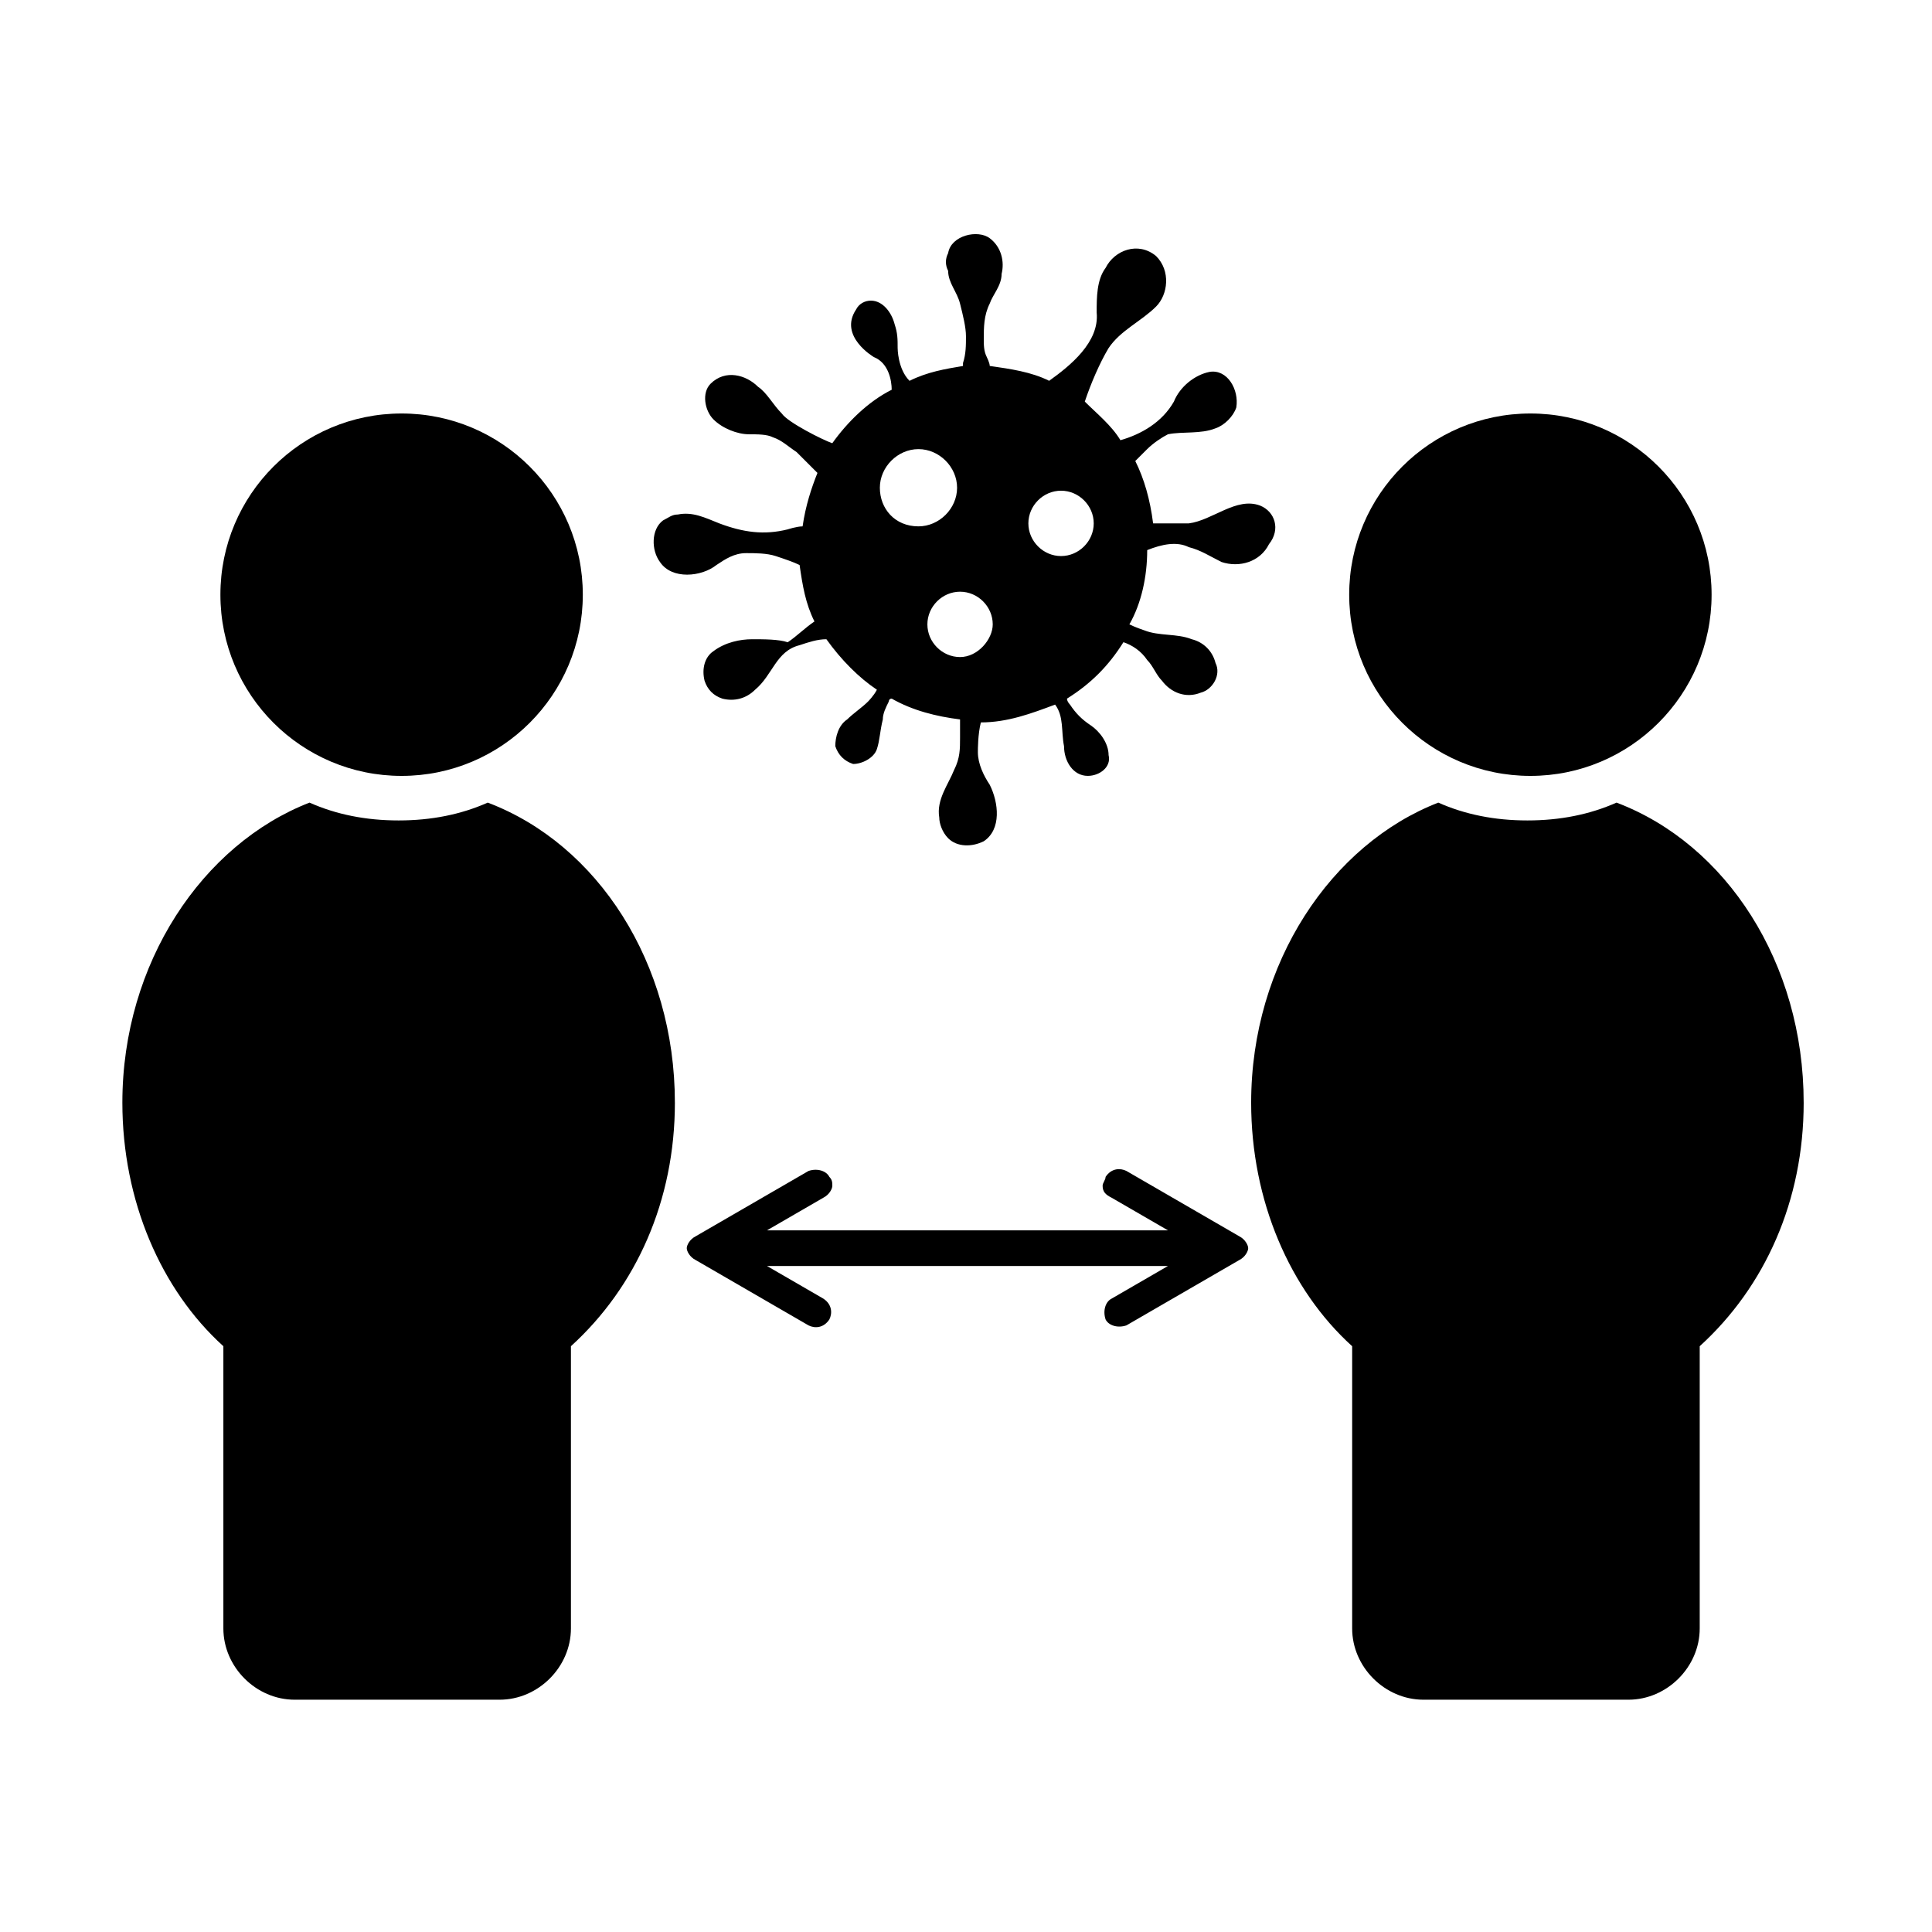
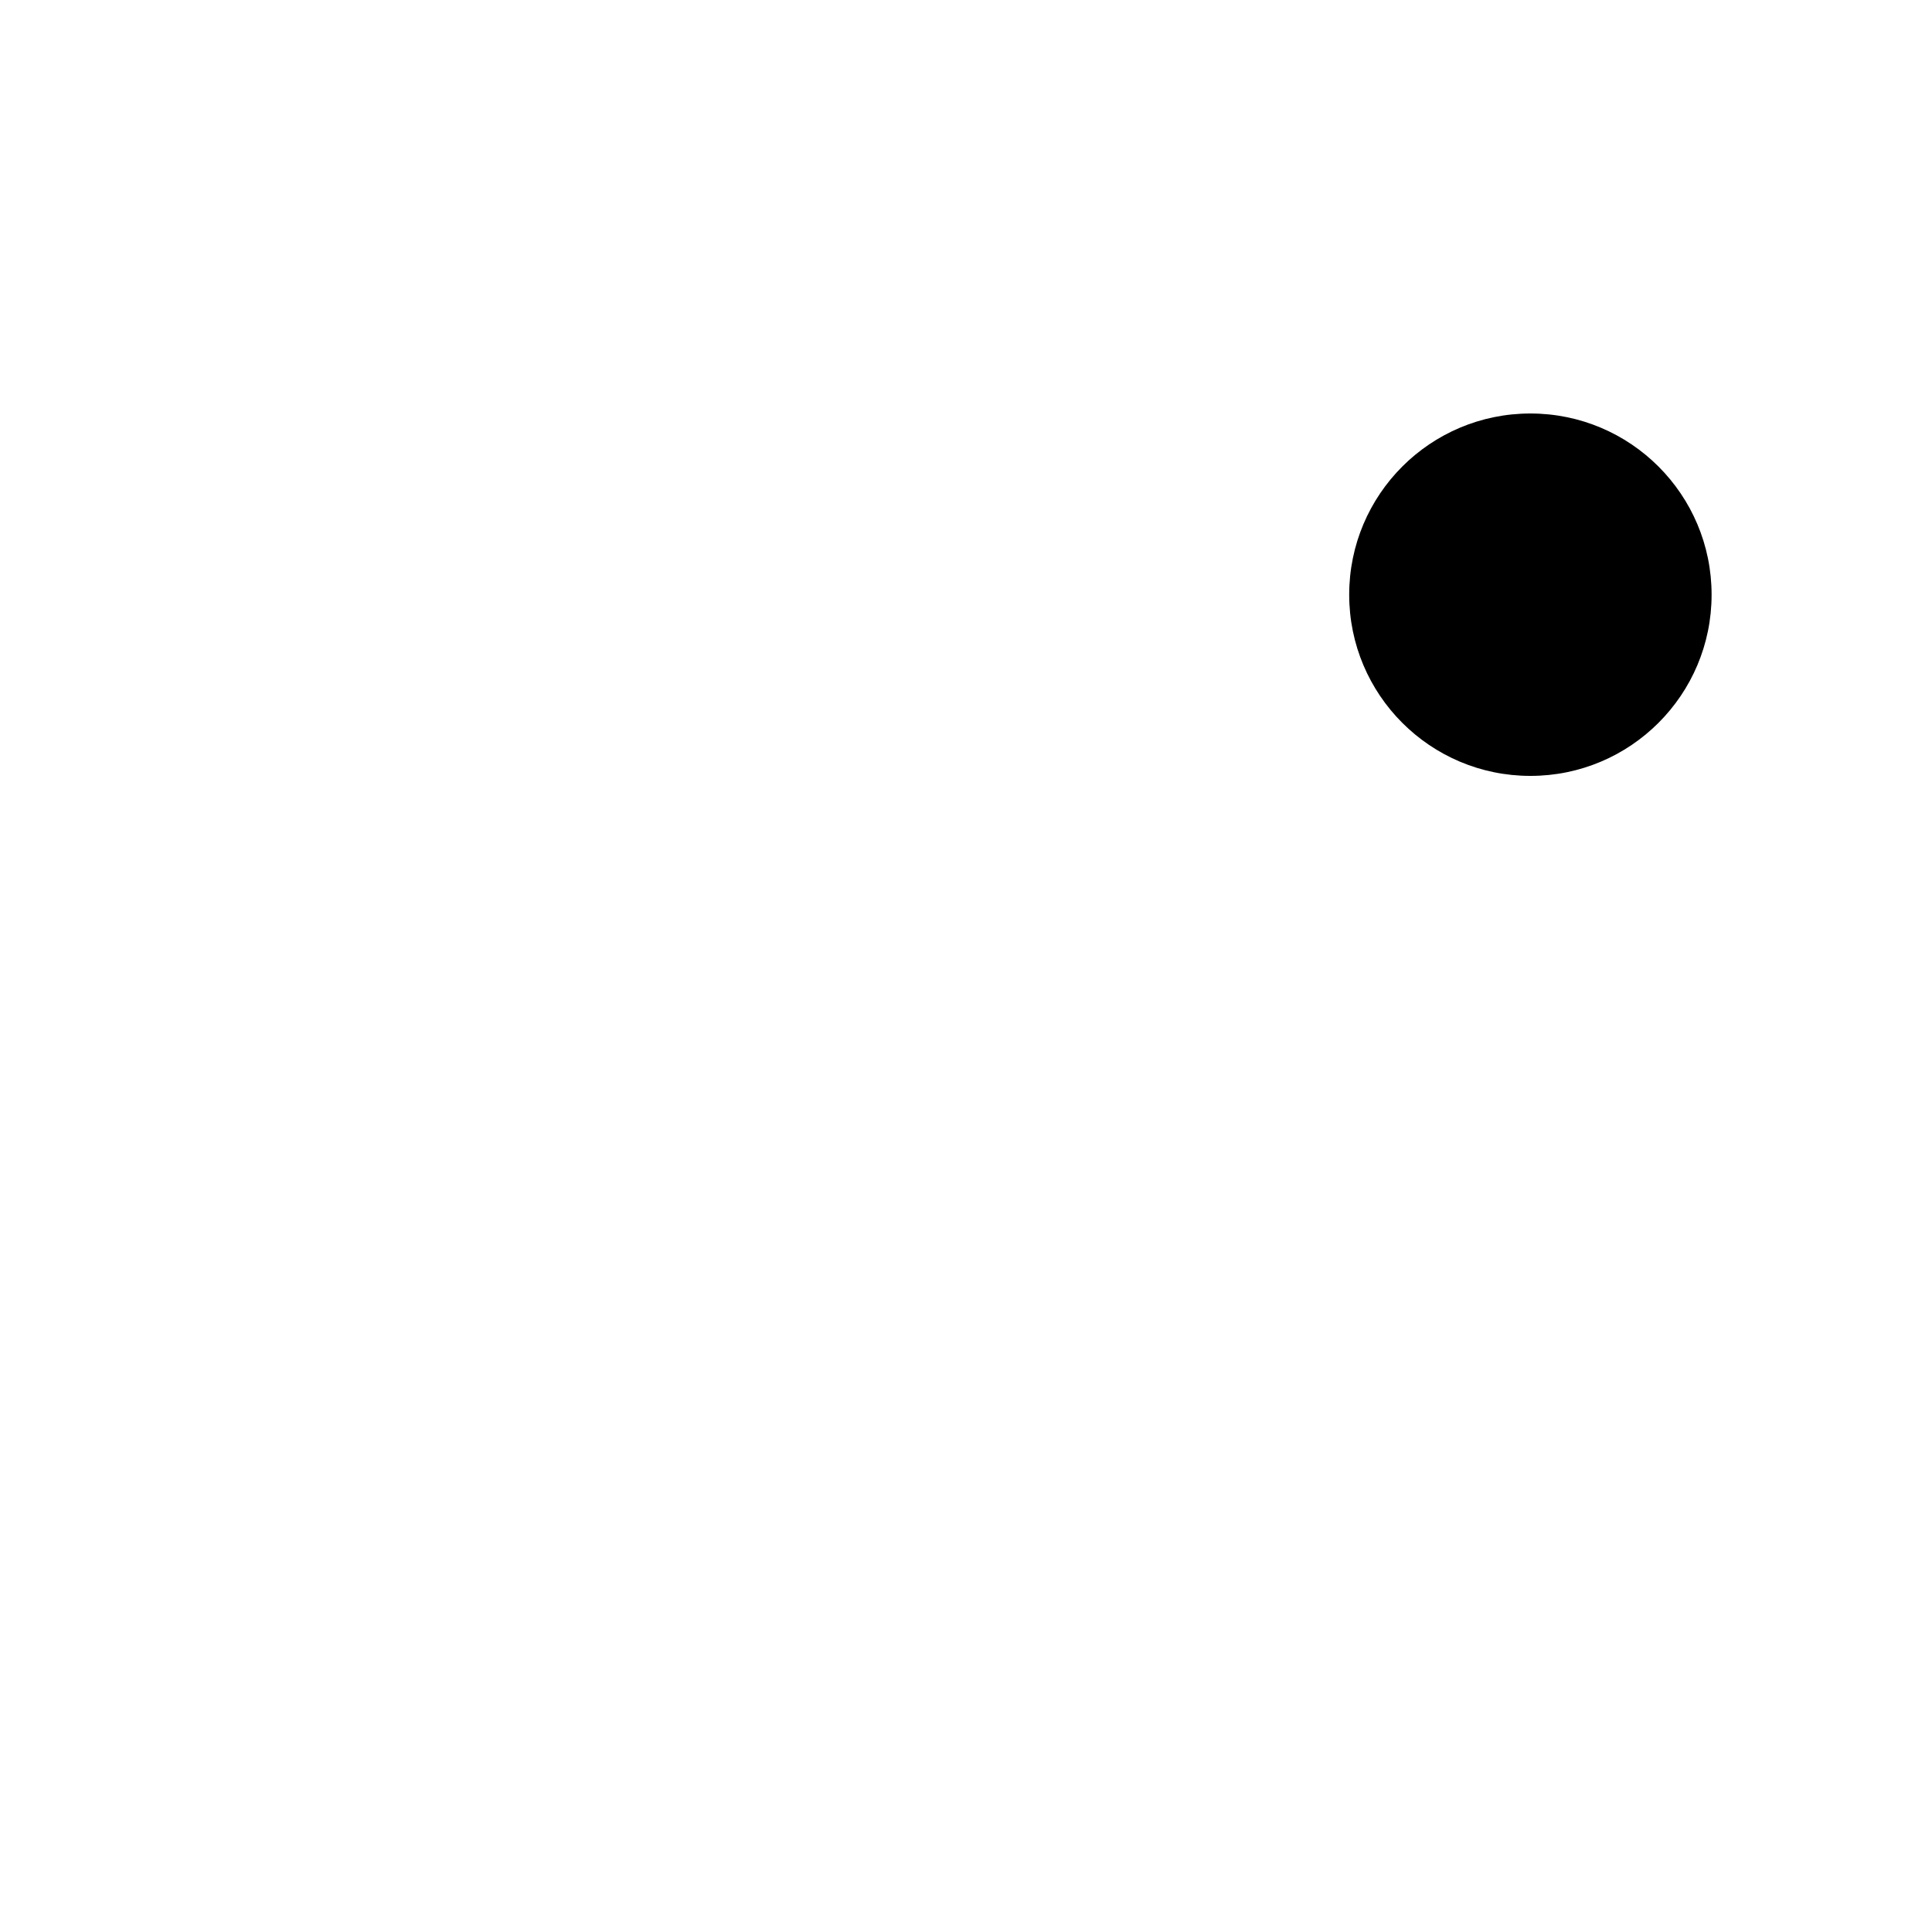
<svg xmlns="http://www.w3.org/2000/svg" fill="#000000" width="800px" height="800px" version="1.1" viewBox="144 144 512 512">
  <g>
-     <path d="m298.45 301.6c0 26.52-21.5 48.02-48.02 48.02-26.52 0-48.02-21.5-48.02-48.02 0-26.52 21.5-48.02 48.02-48.02 26.52 0 48.02 21.5 48.02 48.02" />
-     <path d="m322.85 436.21c0-37-20.469-68.488-49.594-79.508-7.086 3.148-14.957 4.723-23.617 4.723s-16.531-1.574-23.617-4.723c-28.34 11.02-49.594 42.508-49.594 79.508 0 25.977 10.234 49.594 26.766 64.551v74.785c0 10.234 8.66 18.895 18.895 18.895h54.316c10.234 0 18.895-8.66 18.895-18.895v-74.785c17.316-15.746 27.551-38.574 27.551-64.551z" />
-     <path d="m621.99 436.21c0-37-20.469-68.488-49.594-79.508-7.086 3.148-14.957 4.723-23.617 4.723s-16.531-1.574-23.617-4.723c-28.34 11.02-49.594 42.508-49.594 79.508 0 25.977 10.234 49.594 26.766 64.551v74.785c0 10.234 8.66 18.895 18.895 18.895h54.316c10.234 0 18.895-8.66 18.895-18.895v-74.785c17.32-15.746 27.551-38.574 27.551-64.551z" />
    <path d="m597.59 301.6c0 26.52-21.5 48.02-48.02 48.02-26.52 0-48.02-21.5-48.02-48.02 0-26.52 21.5-48.02 48.02-48.02 26.52 0 48.02 21.5 48.02 48.02" />
-     <path d="m472.42 471.63-29.914-17.32c-1.574-0.789-3.938-0.789-5.512 1.574 0 0.789-0.789 1.574-0.789 2.363 0 1.574 0.789 2.363 2.363 3.148l14.957 8.66h-106.27l14.957-8.66c1.574-0.789 2.363-2.363 2.363-3.148 0-0.789 0-1.574-0.789-2.363-0.789-1.574-3.148-2.363-5.512-1.574l-29.914 17.32c-1.574 0.789-2.363 2.363-2.363 3.148 0 0.789 0.789 2.363 2.363 3.148l29.914 17.32c1.574 0.789 3.938 0.789 5.512-1.574 0.789-1.574 0.789-3.938-1.574-5.512l-14.957-8.66h106.27l-14.957 8.66c-1.574 0.789-2.363 3.148-1.574 5.512 0.789 1.574 3.148 2.363 5.512 1.574l29.914-17.32c1.574-0.789 2.363-2.363 2.363-3.148-0.008-0.785-0.793-2.359-2.367-3.148z" />
-     <path d="m477.93 277.98c-6.297-2.363-12.594 3.938-18.895 4.723h-8.66-0.789c-0.789-6.297-2.363-11.809-4.723-16.531 1.574-1.574 3.148-3.148 3.148-3.148 1.574-1.574 3.938-3.148 5.512-3.938 3.938-0.789 8.66 0 12.594-1.574 2.363-0.789 4.723-3.148 5.512-5.512 0.789-4.723-2.363-10.234-7.086-9.445-3.938 0.789-7.871 3.938-9.445 7.871-3.148 5.512-8.66 8.66-14.168 10.234-2.363-3.938-6.297-7.086-9.445-10.234 1.574-4.723 3.938-10.234 6.297-14.168 3.148-4.723 8.66-7.086 12.594-11.02 3.148-3.148 3.938-9.445 0-13.383-4.723-3.938-11.02-1.574-13.383 3.148-2.363 3.148-2.363 7.871-2.363 11.809 0.789 7.871-7.086 14.168-12.594 18.105-4.723-2.363-10.234-3.148-15.742-3.938 0-0.789-0.789-2.363-0.789-2.363-0.789-1.574-0.789-3.148-0.789-4.723 0-3.148 0-6.297 1.574-9.445 0.789-2.363 3.148-4.723 3.148-7.871 0.789-3.148 0-7.086-3.148-9.445-3.148-2.363-10.234-0.789-11.02 3.938-0.789 1.574-0.789 3.148 0 4.723 0 3.148 2.363 5.512 3.148 8.66 0.789 3.148 1.574 6.297 1.574 8.66s0 4.723-0.789 7.086v0.789c-4.723 0.789-9.445 1.574-14.168 3.938-3.148-3.148-3.148-8.66-3.148-8.66 0-2.363 0-3.938-0.789-6.297-0.789-3.148-3.148-6.297-6.297-6.297-1.574 0-3.148 0.789-3.938 2.363-4.723 7.086 4.723 12.594 4.723 12.594 3.938 1.574 4.723 6.297 4.723 8.66-6.297 3.148-11.809 8.66-15.742 14.168-2.363-0.789-11.809-5.512-13.383-7.871-2.363-2.363-3.938-5.512-6.297-7.086-3.148-3.148-8.66-4.723-12.594-0.789-2.363 2.363-1.574 7.086 0.789 9.445 2.363 2.363 6.297 3.938 9.445 3.938 2.363 0 4.723 0 6.297 0.789 2.363 0.789 3.938 2.363 6.297 3.938 1.574 1.574 3.938 3.938 5.512 5.512-1.574 3.938-3.148 8.66-3.938 14.168-1.574 0-3.938 0.789-3.938 0.789-6.297 1.574-11.809 0.789-18.105-1.574-3.938-1.574-7.086-3.148-11.02-2.363-1.574 0-2.363 0.789-3.938 1.574-3.148 2.363-3.148 7.871-0.789 11.02 3.148 4.723 11.02 3.938 14.957 0.789 2.363-1.574 4.723-3.148 7.871-3.148 2.363 0 5.512 0 7.871 0.789 2.363 0.789 4.723 1.574 6.297 2.363 0.789 5.512 1.574 10.234 3.938 14.957-2.363 1.574-4.723 3.938-7.086 5.512-2.348-0.801-6.285-0.801-9.434-0.801-3.148 0-7.086 0.789-10.234 3.148-2.363 1.574-3.148 4.723-2.363 7.871 0.789 2.363 2.363 3.938 4.723 4.723 3.148 0.789 6.297 0 8.66-2.363 4.723-3.938 5.512-10.234 11.809-11.809 2.363-0.789 4.723-1.574 7.086-1.574 3.938 5.512 8.66 10.234 13.383 13.383-0.789 1.574-2.363 3.148-2.363 3.148-1.574 1.574-3.938 3.148-5.512 4.723-2.363 1.574-3.148 4.723-3.148 7.086 0.789 2.363 2.363 3.938 4.723 4.723 2.363 0 5.512-1.574 6.297-3.938 0.789-2.363 0.789-4.723 1.574-7.871 0-1.574 0.789-3.148 1.574-4.723 0 0 0-0.789 0.789-0.789 5.512 3.148 11.809 4.723 18.105 5.512v4.723c0 3.148 0 5.512-1.574 8.66-1.574 3.938-4.723 7.871-3.938 12.594 0 1.574 0.789 3.938 2.363 5.512 2.363 2.363 6.297 2.363 9.445 0.789 4.723-3.148 3.938-10.234 1.574-14.957-1.574-2.363-3.148-5.512-3.148-8.66 0-0.789 0-4.723 0.789-7.871 7.086 0 13.383-2.363 19.68-4.723 2.363 3.148 1.574 7.086 2.363 11.02 0 3.938 2.363 7.871 6.297 7.871 3.148 0 6.297-2.363 5.512-5.512 0-3.148-2.363-6.297-4.723-7.871-2.363-1.574-3.938-3.148-5.512-5.512 0 0-0.789-0.789-0.789-1.574 6.297-3.938 11.02-8.66 14.957-14.957 2.363 0.789 4.723 2.363 6.297 4.723 1.574 1.574 2.363 3.938 3.938 5.512 2.363 3.148 6.297 4.723 10.234 3.148 3.148-0.789 5.512-4.723 3.938-7.871-0.789-3.148-3.148-5.512-6.297-6.297-3.938-1.574-8.66-0.789-12.594-2.363 0 0-2.363-0.789-3.938-1.574 3.148-5.512 4.723-12.594 4.723-19.68 3.938-1.574 7.871-2.363 11.02-0.789 3.148 0.789 5.512 2.363 8.66 3.938 4.723 1.574 10.234 0 12.594-4.723 3.148-3.93 1.574-8.656-2.363-10.23zm-100.76-4.723c0-5.512 4.723-10.234 10.234-10.234 5.512 0 10.234 4.723 10.234 10.234 0 5.512-4.723 10.234-10.234 10.234-6.297 0-10.234-4.723-10.234-10.234zm21.258 44.871c-4.723 0-8.66-3.938-8.66-8.66s3.938-8.66 8.66-8.66c4.723 0 8.66 3.938 8.66 8.66-0.004 3.938-3.938 8.66-8.66 8.66zm26.762-26.766c-4.723 0-8.66-3.938-8.66-8.66s3.938-8.66 8.66-8.66 8.66 3.938 8.66 8.66c0 4.727-3.934 8.66-8.66 8.66z" />
  </g>
</svg>